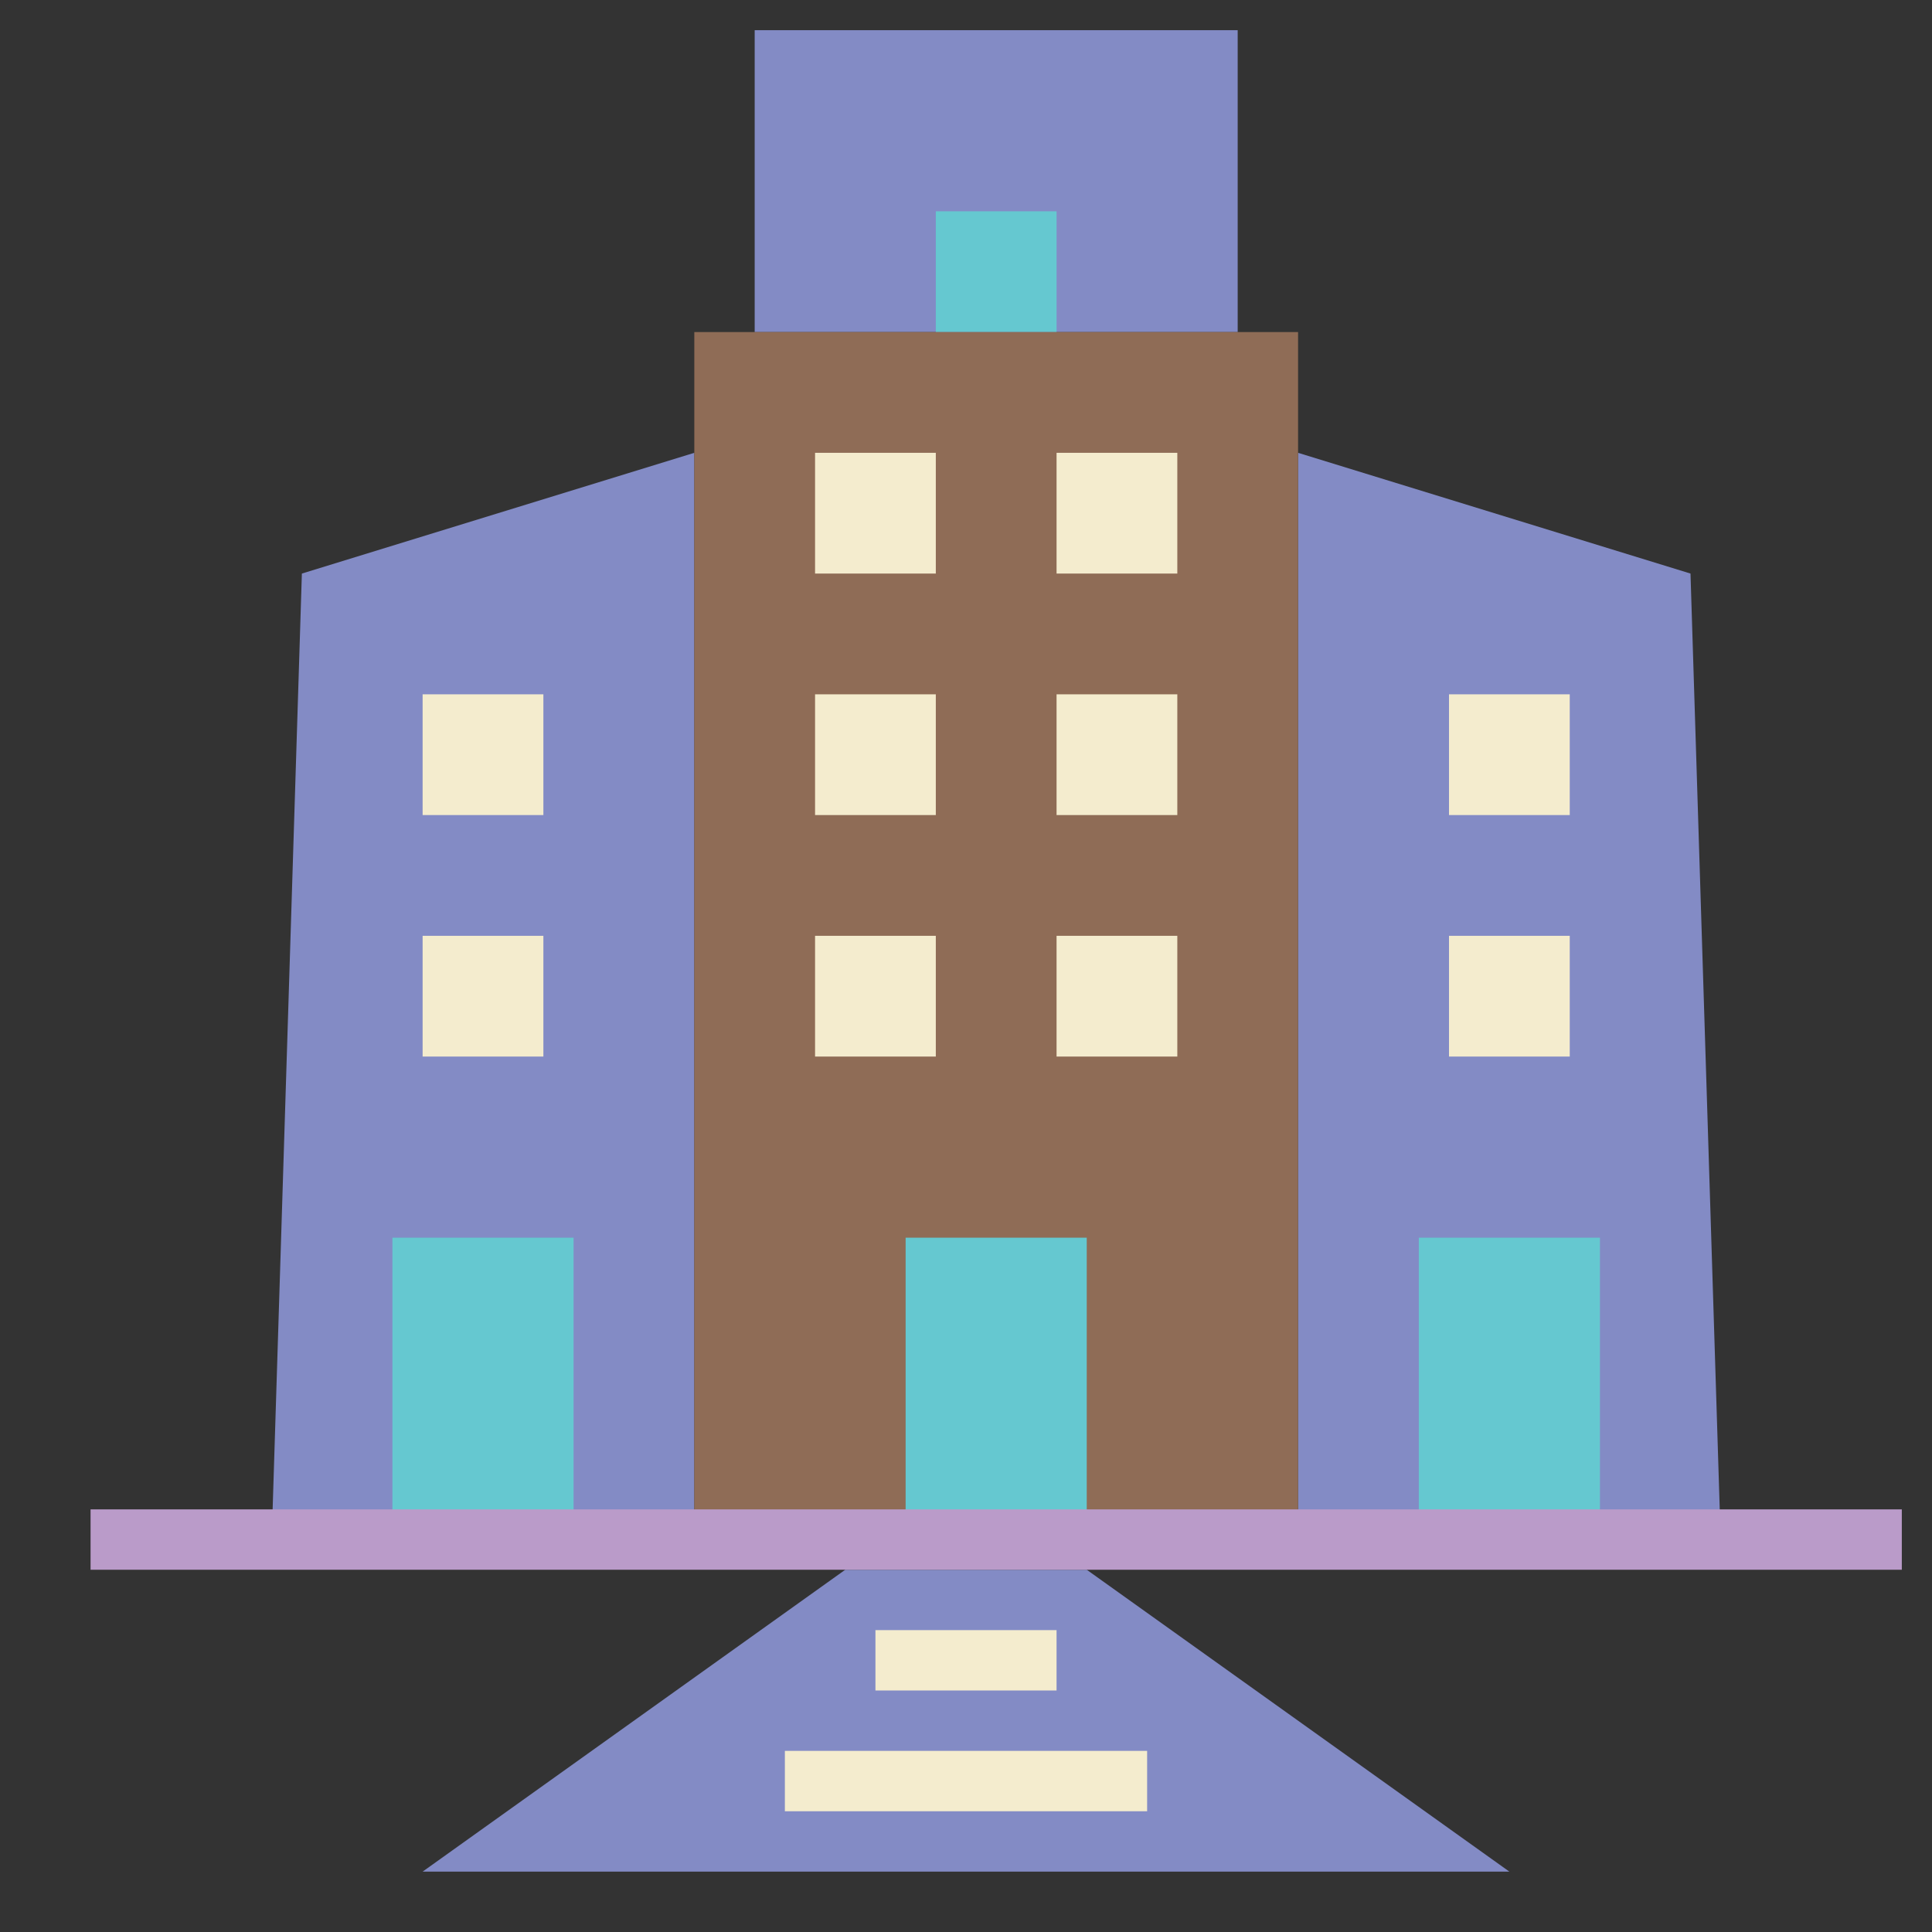
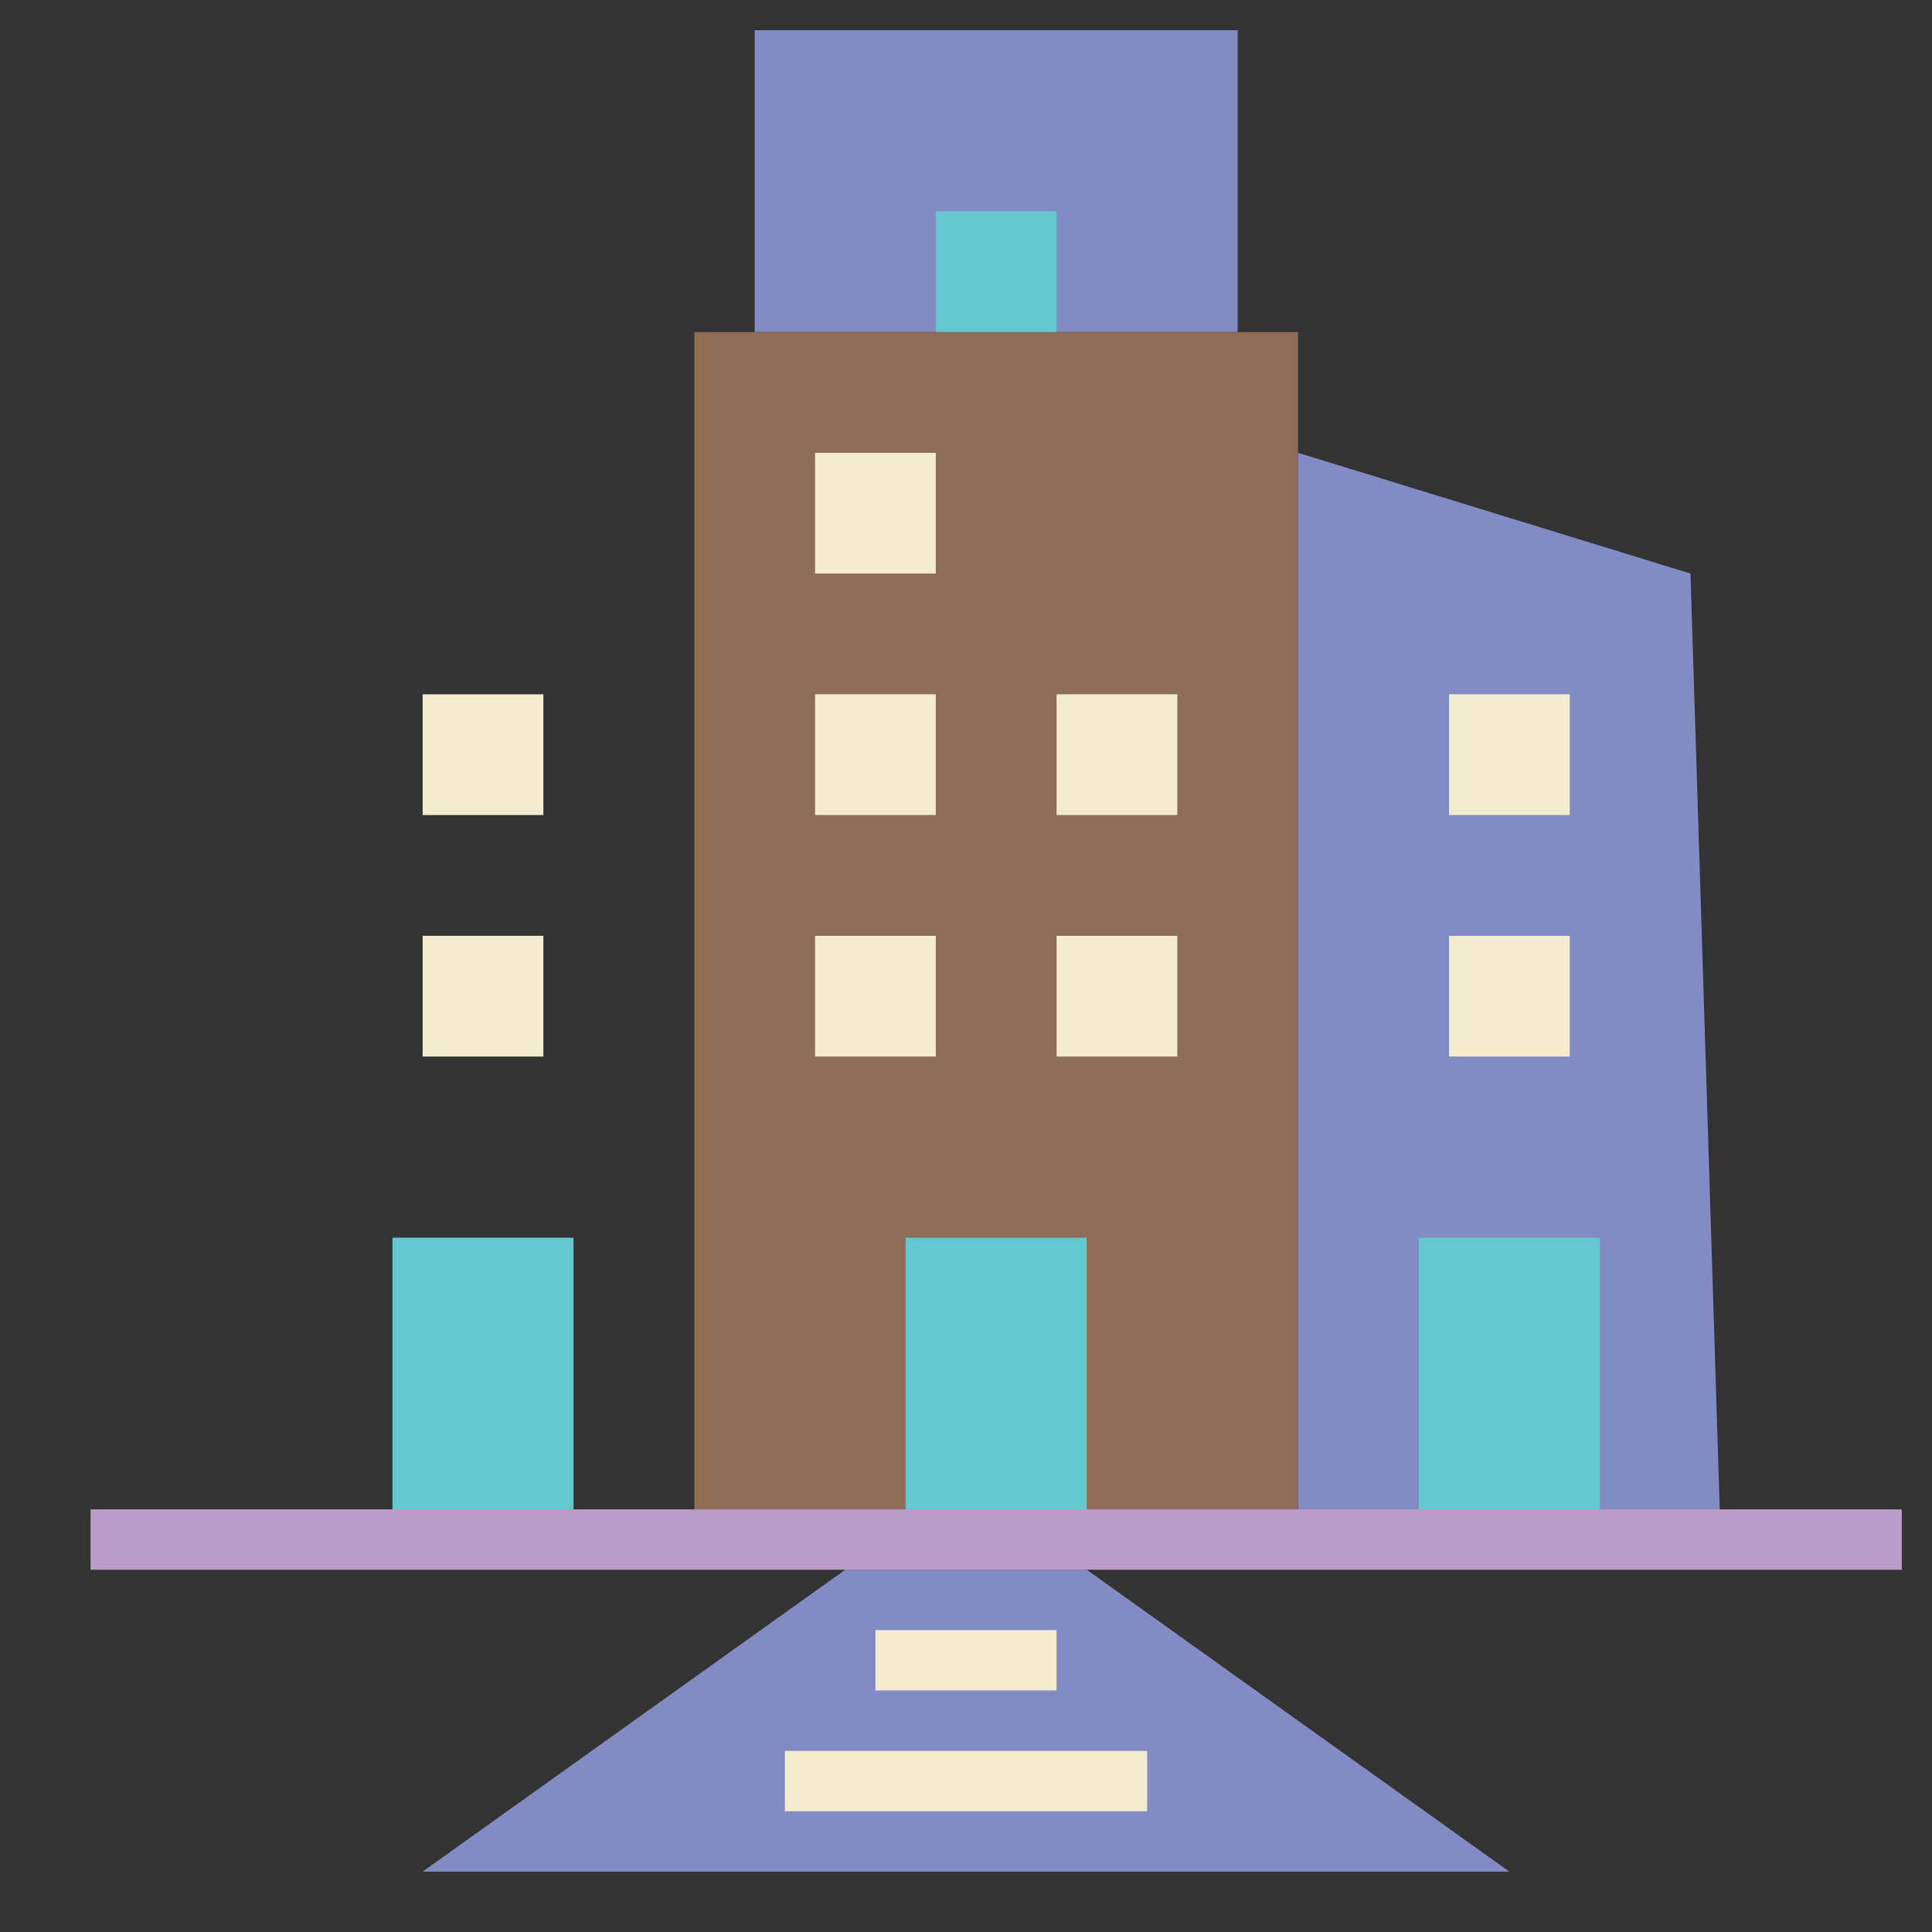
<svg xmlns="http://www.w3.org/2000/svg" width="800px" height="800px" viewBox="0 0 64 64" data-name="Layer 1" id="Layer_1">
  <rect x="0" y="0" width="64" height="64" fill="#333333" stroke="none" />
  <defs>
    <style>.cls-1{fill:#838bc5;}.cls-2{fill:#65c8d0;}.cls-3{fill:#8f6c56;}.cls-4{fill:#ba9bc9;}.cls-5{fill:#f4ecce;}</style>
  </defs>
  <polyline class="cls-1" points="36 52 50 62 14 62 28 52" />
  <polygon class="cls-1" points="57 51 43 51 43 15 56 19 57 51" />
-   <polygon class="cls-1" points="9 51 23 51 23 15 10 19 9 51" />
  <polyline class="cls-1" points="25 11 25 1 41 1 41 11" />
  <polyline class="cls-2" points="31 11 31 7 35 7 35 11" />
  <polyline class="cls-3" points="23 51 23 11 43 11 43 51" />
  <polyline class="cls-2" points="30 51 30 41 36 41 36 51" />
  <polyline class="cls-2" points="47 51 47 41 53 41 53 51" />
  <polyline class="cls-2" points="13 51 13 41 19 41 19 51" />
  <rect class="cls-4" height="2" width="60" x="3" y="50" />
  <rect class="cls-5" height="4" width="4" x="27" y="15" />
-   <rect class="cls-5" height="4" width="4" x="35" y="15" />
  <rect class="cls-5" height="4" width="4" x="27" y="23" />
  <rect class="cls-5" height="4" width="4" x="35" y="23" />
  <rect class="cls-5" height="4" width="4" x="27" y="31" />
  <rect class="cls-5" height="4" width="4" x="14" y="23" />
  <rect class="cls-5" height="4" width="4" x="14" y="31" />
  <rect class="cls-5" height="4" width="4" x="48" y="23" />
  <rect class="cls-5" height="4" width="4" x="48" y="31" />
  <rect class="cls-5" height="4" width="4" x="35" y="31" />
  <rect class="cls-5" height="2" width="6" x="29" y="54" />
  <rect class="cls-5" height="2" width="12" x="26" y="58" />
</svg>